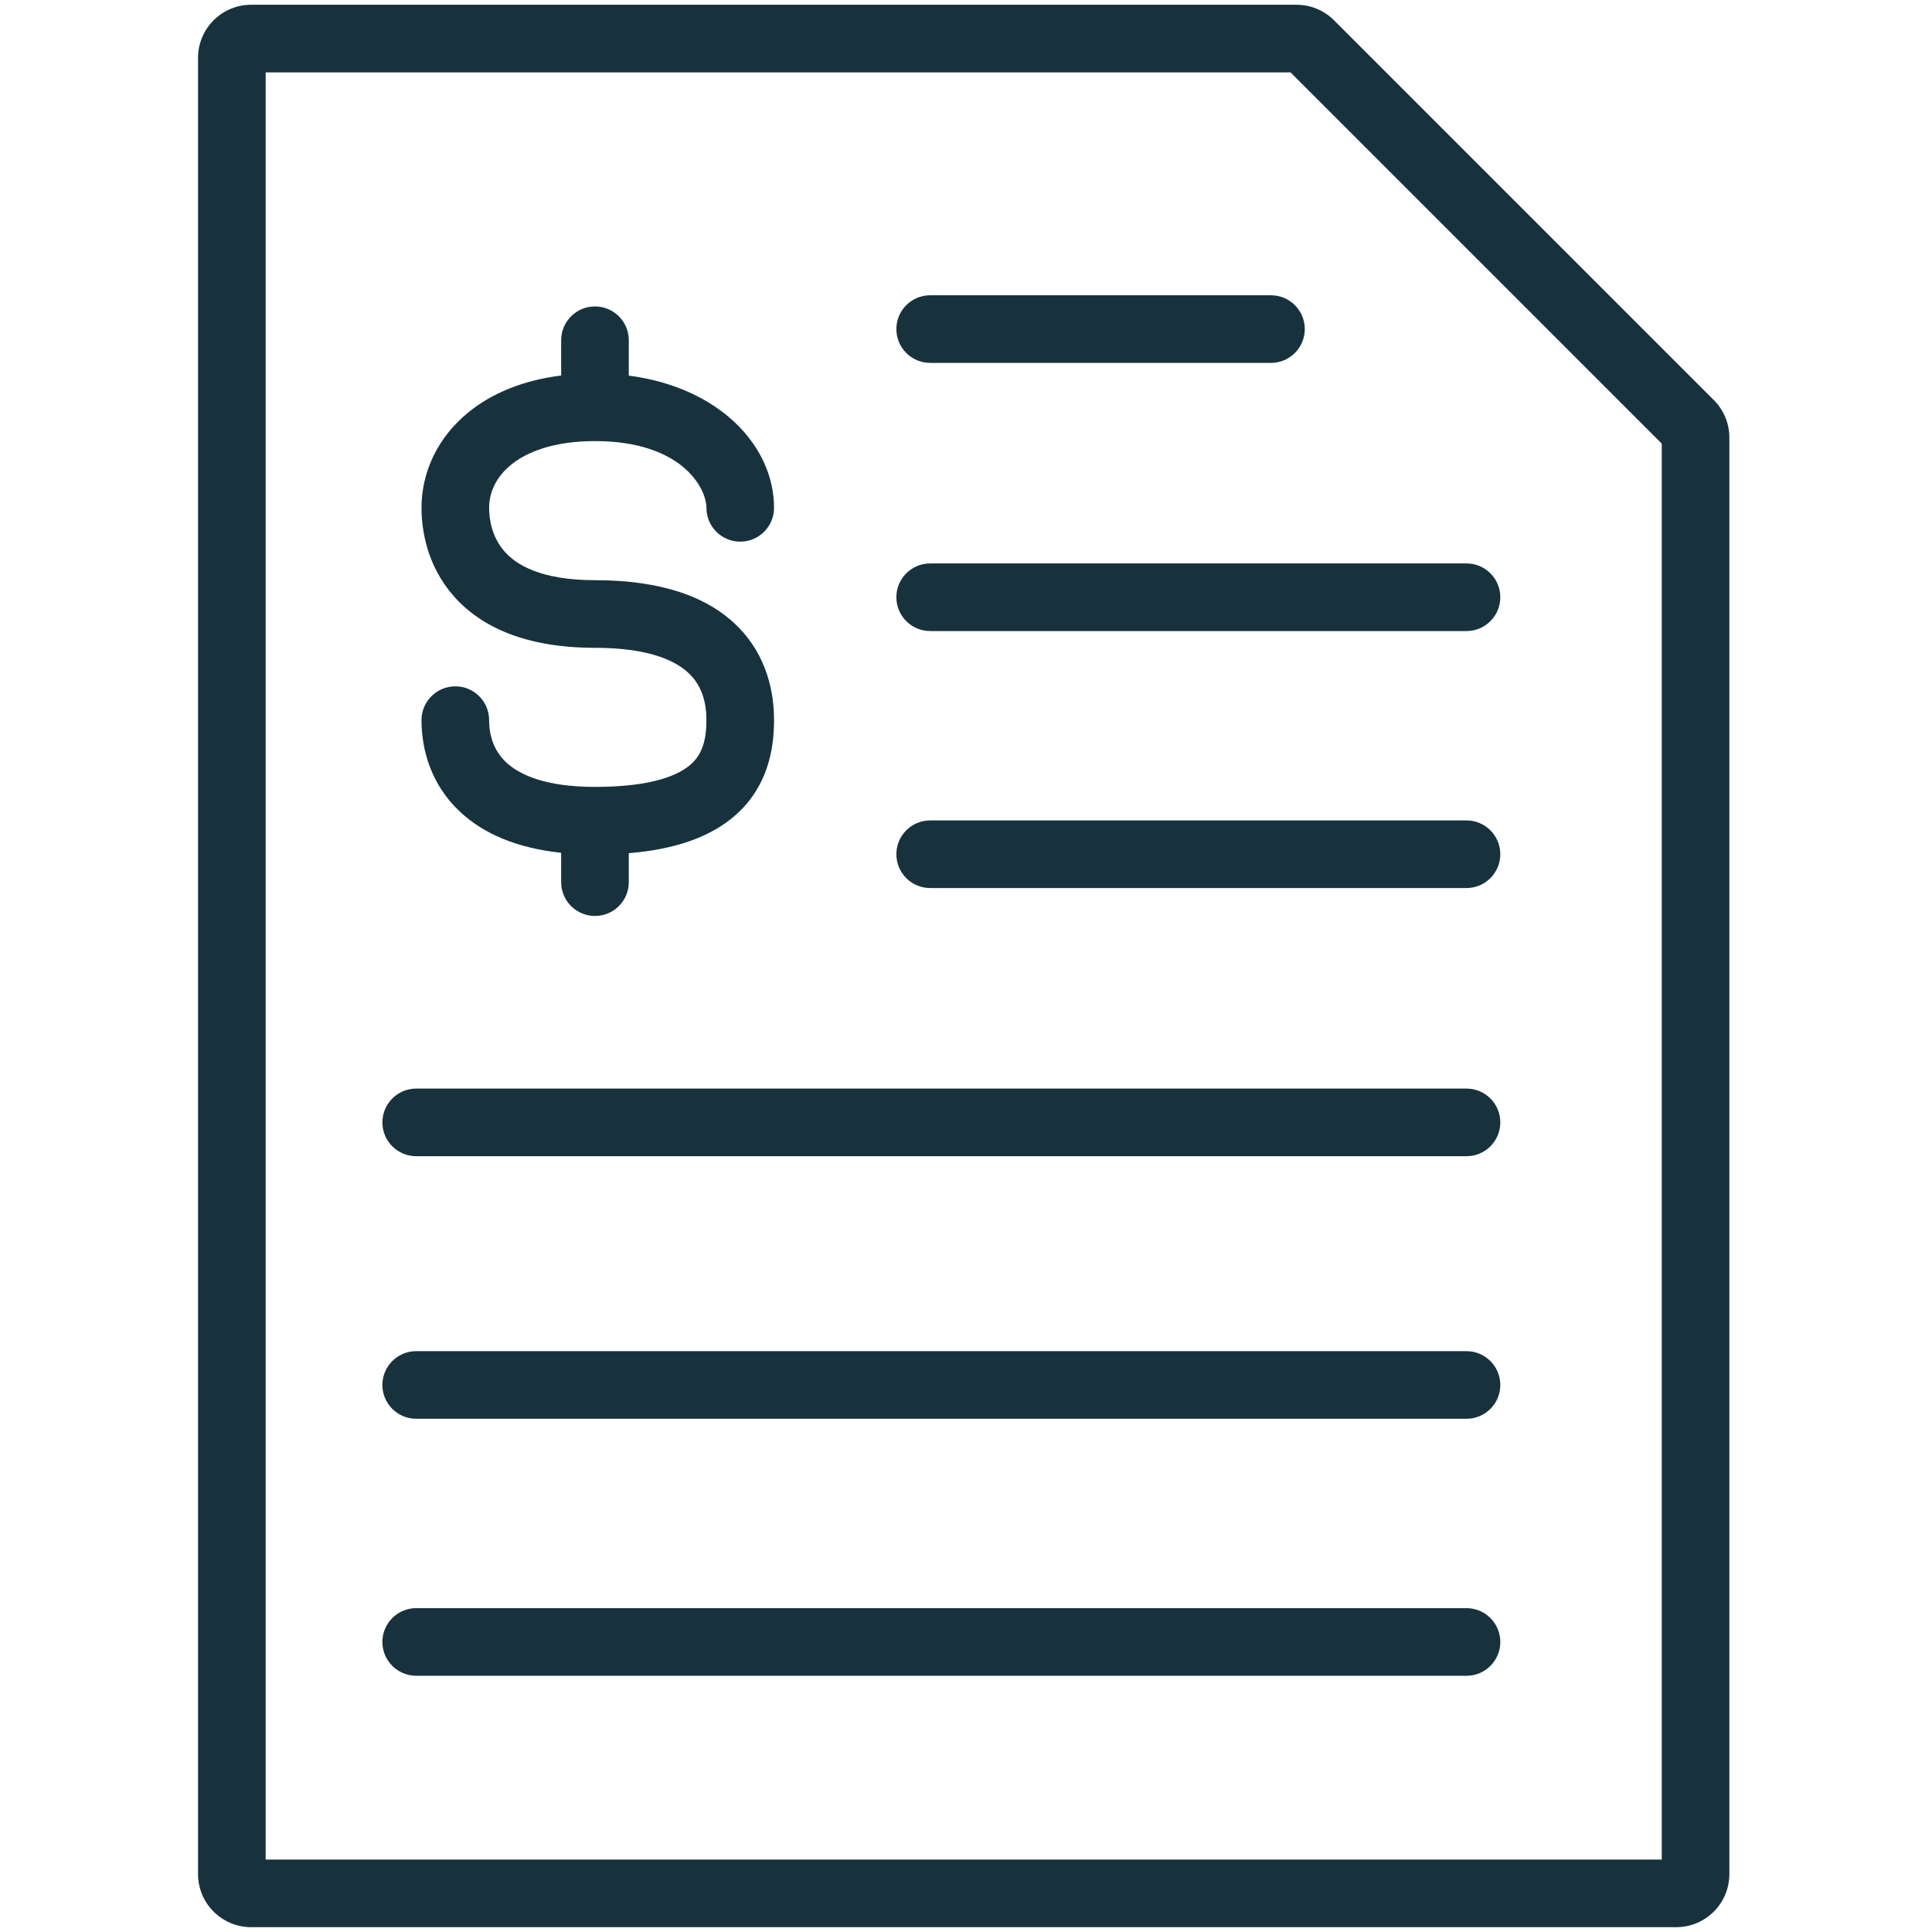
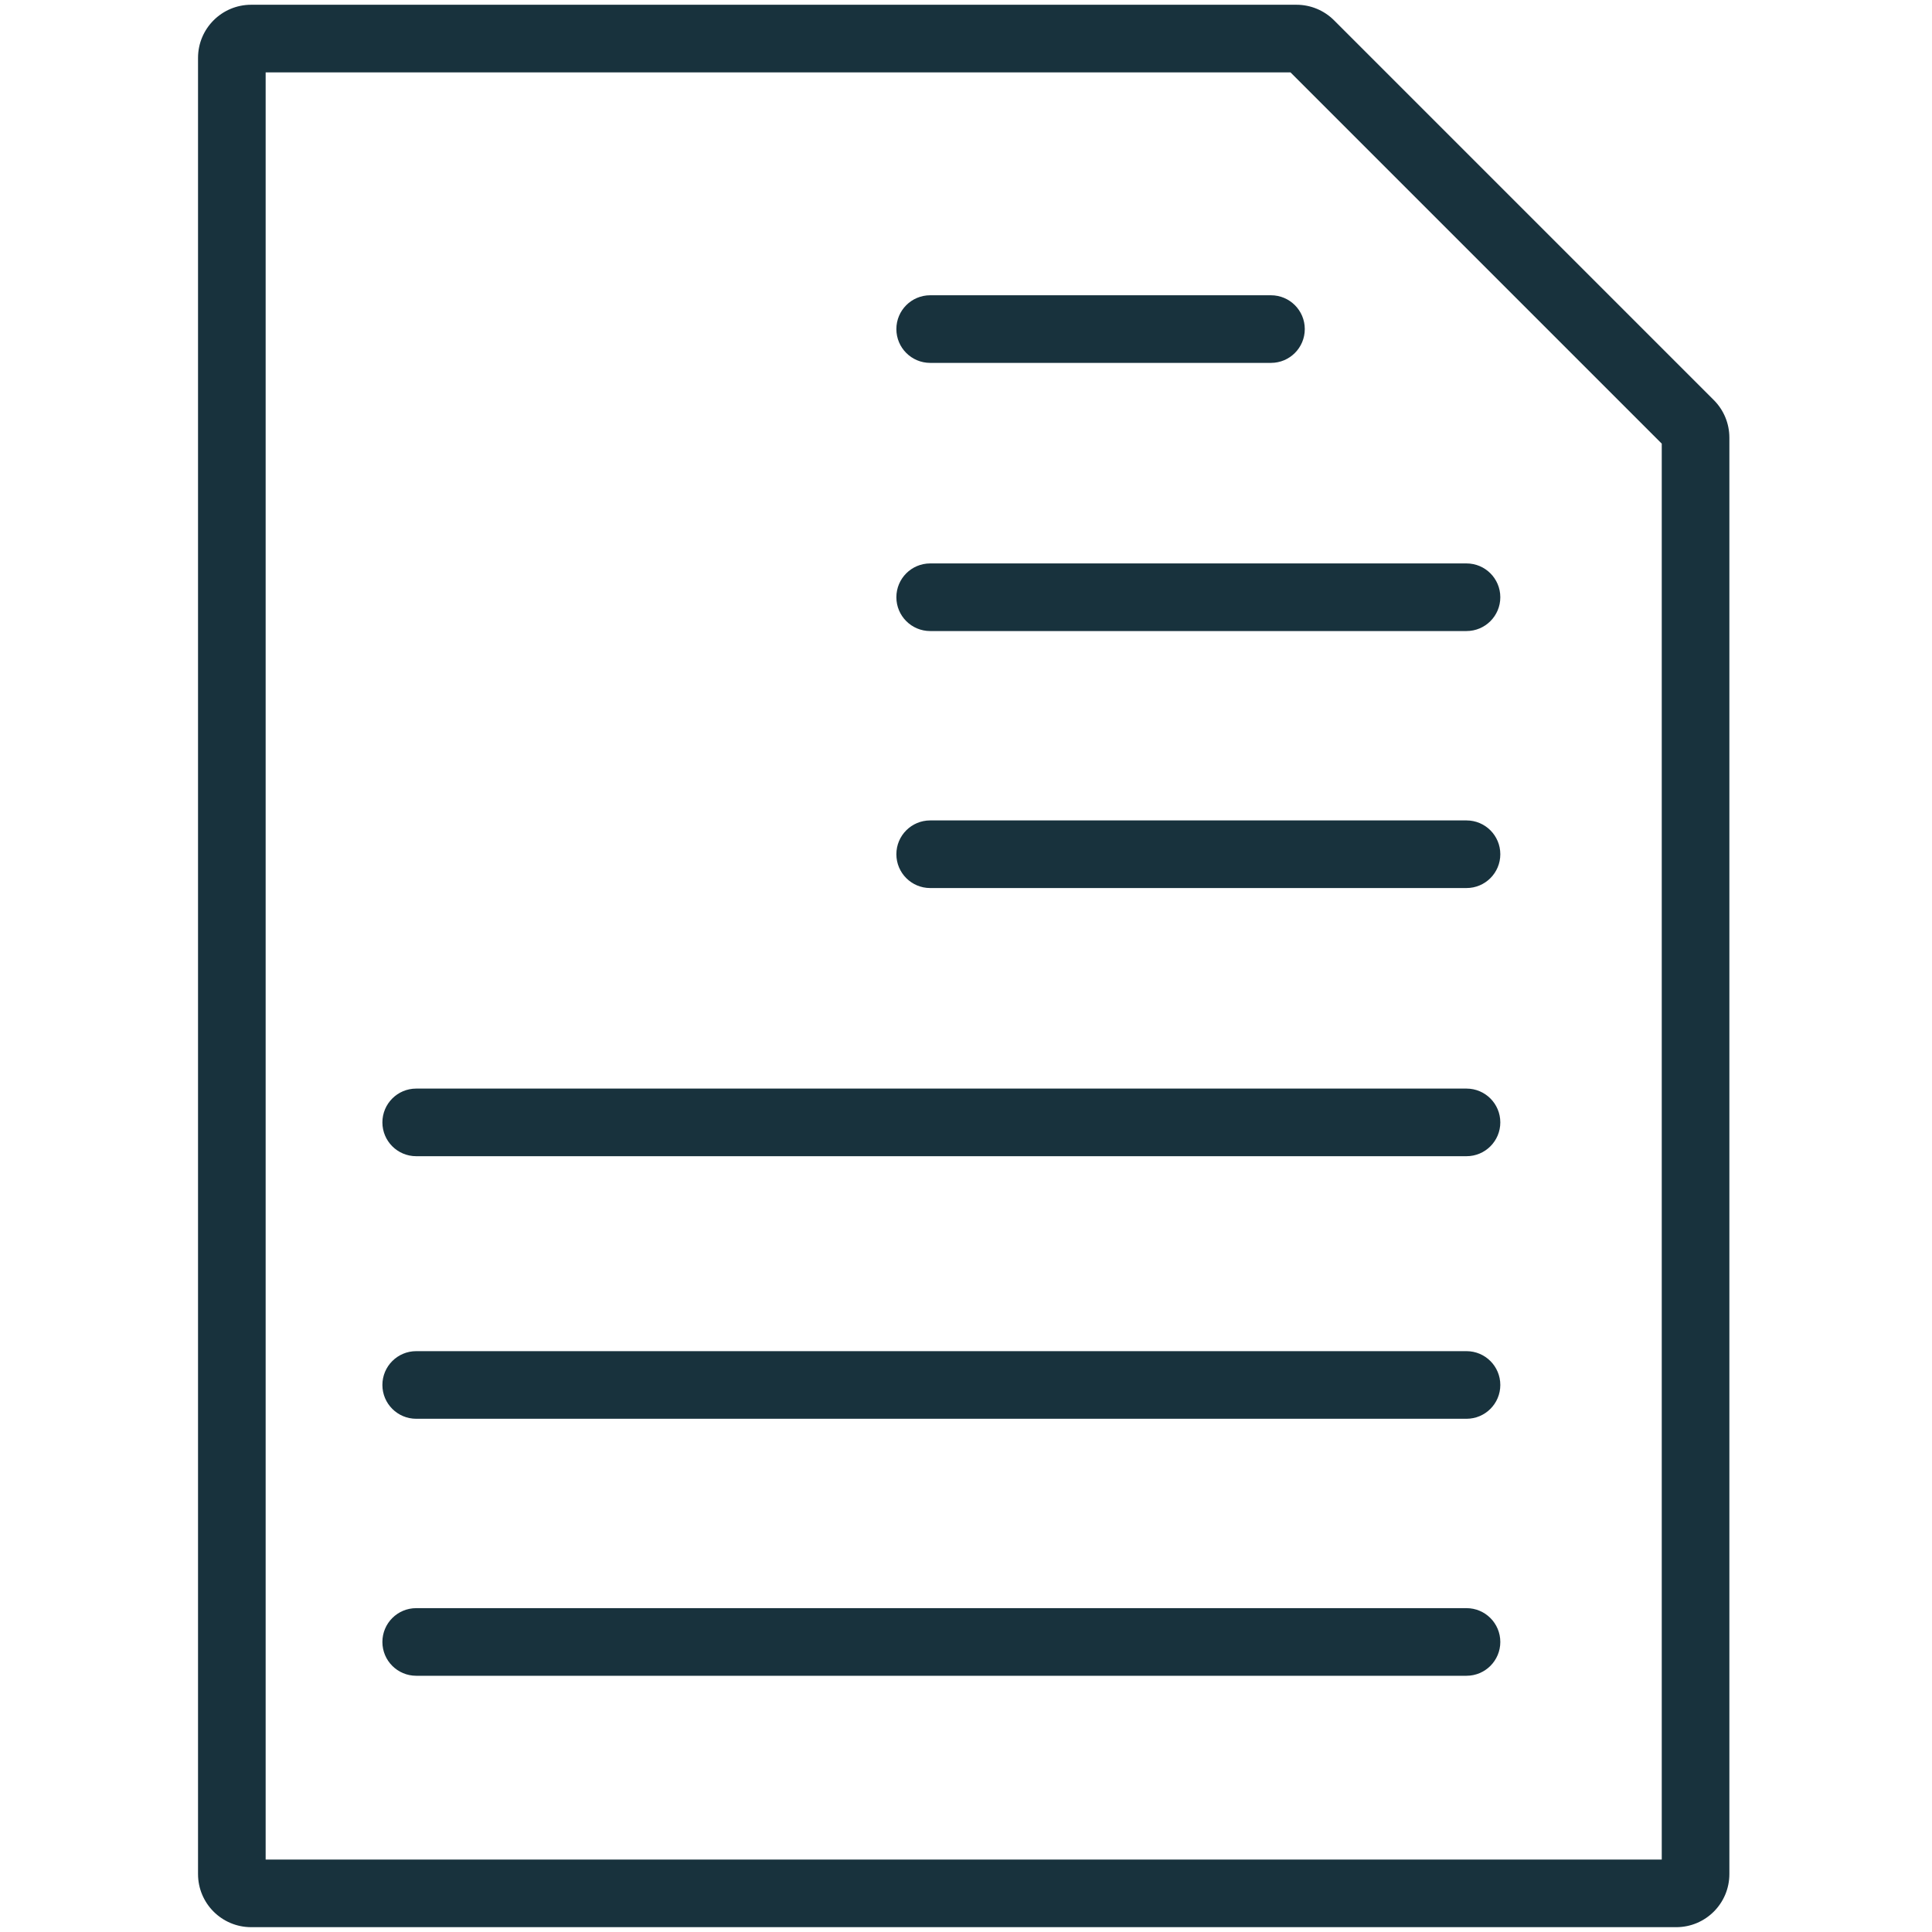
<svg xmlns="http://www.w3.org/2000/svg" width="200" height="200" viewBox="0 0 200 200" fill="none">
  <path fill-rule="evenodd" clip-rule="evenodd" d="M20.5 5.992C20.5 2.955 22.962 0.492 26 0.492H134.212C135.671 0.492 137.07 1.072 138.101 2.103L177.413 41.415C178.445 42.447 179.024 43.846 179.024 45.304V194C179.024 197.038 176.562 199.5 173.524 199.5H26C22.962 199.5 20.5 197.038 20.5 194V5.992ZM27.5 7.492V192.5H172.024V45.926L133.591 7.492H27.5ZM92.792 34.066C92.792 32.133 94.359 30.566 96.292 30.566H131.571C133.504 30.566 135.071 32.133 135.071 34.066C135.071 35.999 133.504 37.566 131.571 37.566H96.292C94.359 37.566 92.792 35.999 92.792 34.066ZM92.792 61.826C92.792 59.893 94.359 58.326 96.292 58.326H151.812C153.745 58.326 155.312 59.893 155.312 61.826C155.312 63.759 153.745 65.326 151.812 65.326H96.292C94.359 65.326 92.792 63.759 92.792 61.826ZM92.792 88.43C92.792 86.496 94.359 84.93 96.292 84.93H151.812C153.745 84.93 155.312 86.496 155.312 88.43C155.312 90.362 153.745 91.93 151.812 91.93H96.292C94.359 91.93 92.792 90.362 92.792 88.43ZM39.585 116.19C39.585 114.257 41.152 112.69 43.085 112.69H151.812C153.745 112.69 155.312 114.257 155.312 116.19C155.312 118.123 153.745 119.69 151.812 119.69H43.085C41.152 119.69 39.585 118.123 39.585 116.19ZM39.585 143.371C39.585 141.438 41.152 139.871 43.085 139.871H151.812C153.745 139.871 155.312 141.438 155.312 143.371C155.312 145.304 153.745 146.871 151.812 146.871H43.085C41.152 146.871 39.585 145.304 39.585 143.371ZM39.585 169.975C39.585 168.042 41.152 166.475 43.085 166.475H151.812C153.745 166.475 155.312 168.042 155.312 169.975C155.312 171.908 153.745 173.475 151.812 173.475H43.085C41.152 173.475 39.585 171.908 39.585 169.975Z" fill="#18323D" />
-   <path fill-rule="evenodd" clip-rule="evenodd" d="M61.592 31.722C63.525 31.722 65.092 33.289 65.092 35.222V38.884C74.445 40.099 80.129 46.142 80.129 52.572C80.129 54.505 78.562 56.072 76.629 56.072C74.696 56.072 73.129 54.505 73.129 52.572C73.129 50.516 70.554 45.662 61.592 45.662C57.28 45.663 54.511 46.8 52.892 48.124C51.294 49.432 50.634 51.051 50.634 52.572C50.634 53.828 50.949 55.622 52.21 57.067C53.385 58.415 55.909 60.061 61.592 60.061C68.493 60.061 73.3 61.789 76.357 64.845C79.413 67.902 80.129 71.696 80.129 74.549C80.129 77.635 79.438 81.414 76.223 84.308C73.686 86.591 70.017 87.915 65.092 88.323V91.321C65.092 93.254 63.525 94.821 61.592 94.821C59.659 94.821 58.092 93.254 58.092 91.321V88.282C53.531 87.795 50.076 86.324 47.637 84.048C44.591 81.205 43.634 77.576 43.634 74.549C43.634 72.616 45.201 71.049 47.134 71.049C49.067 71.049 50.634 72.616 50.634 74.549C50.634 76.149 51.122 77.725 52.414 78.931C53.724 80.154 56.358 81.459 61.592 81.459C67.591 81.459 70.309 80.213 71.54 79.105C72.663 78.094 73.129 76.669 73.129 74.549C73.129 72.775 72.688 71.076 71.407 69.795C70.126 68.514 67.414 67.061 61.592 67.061C54.499 67.061 49.794 64.948 46.934 61.669C44.16 58.487 43.634 54.787 43.634 52.572C43.634 48.888 45.287 45.303 48.46 42.707C50.916 40.697 54.166 39.364 58.092 38.873V35.222C58.092 33.289 59.659 31.722 61.592 31.722Z" fill="#18323D" />
</svg>